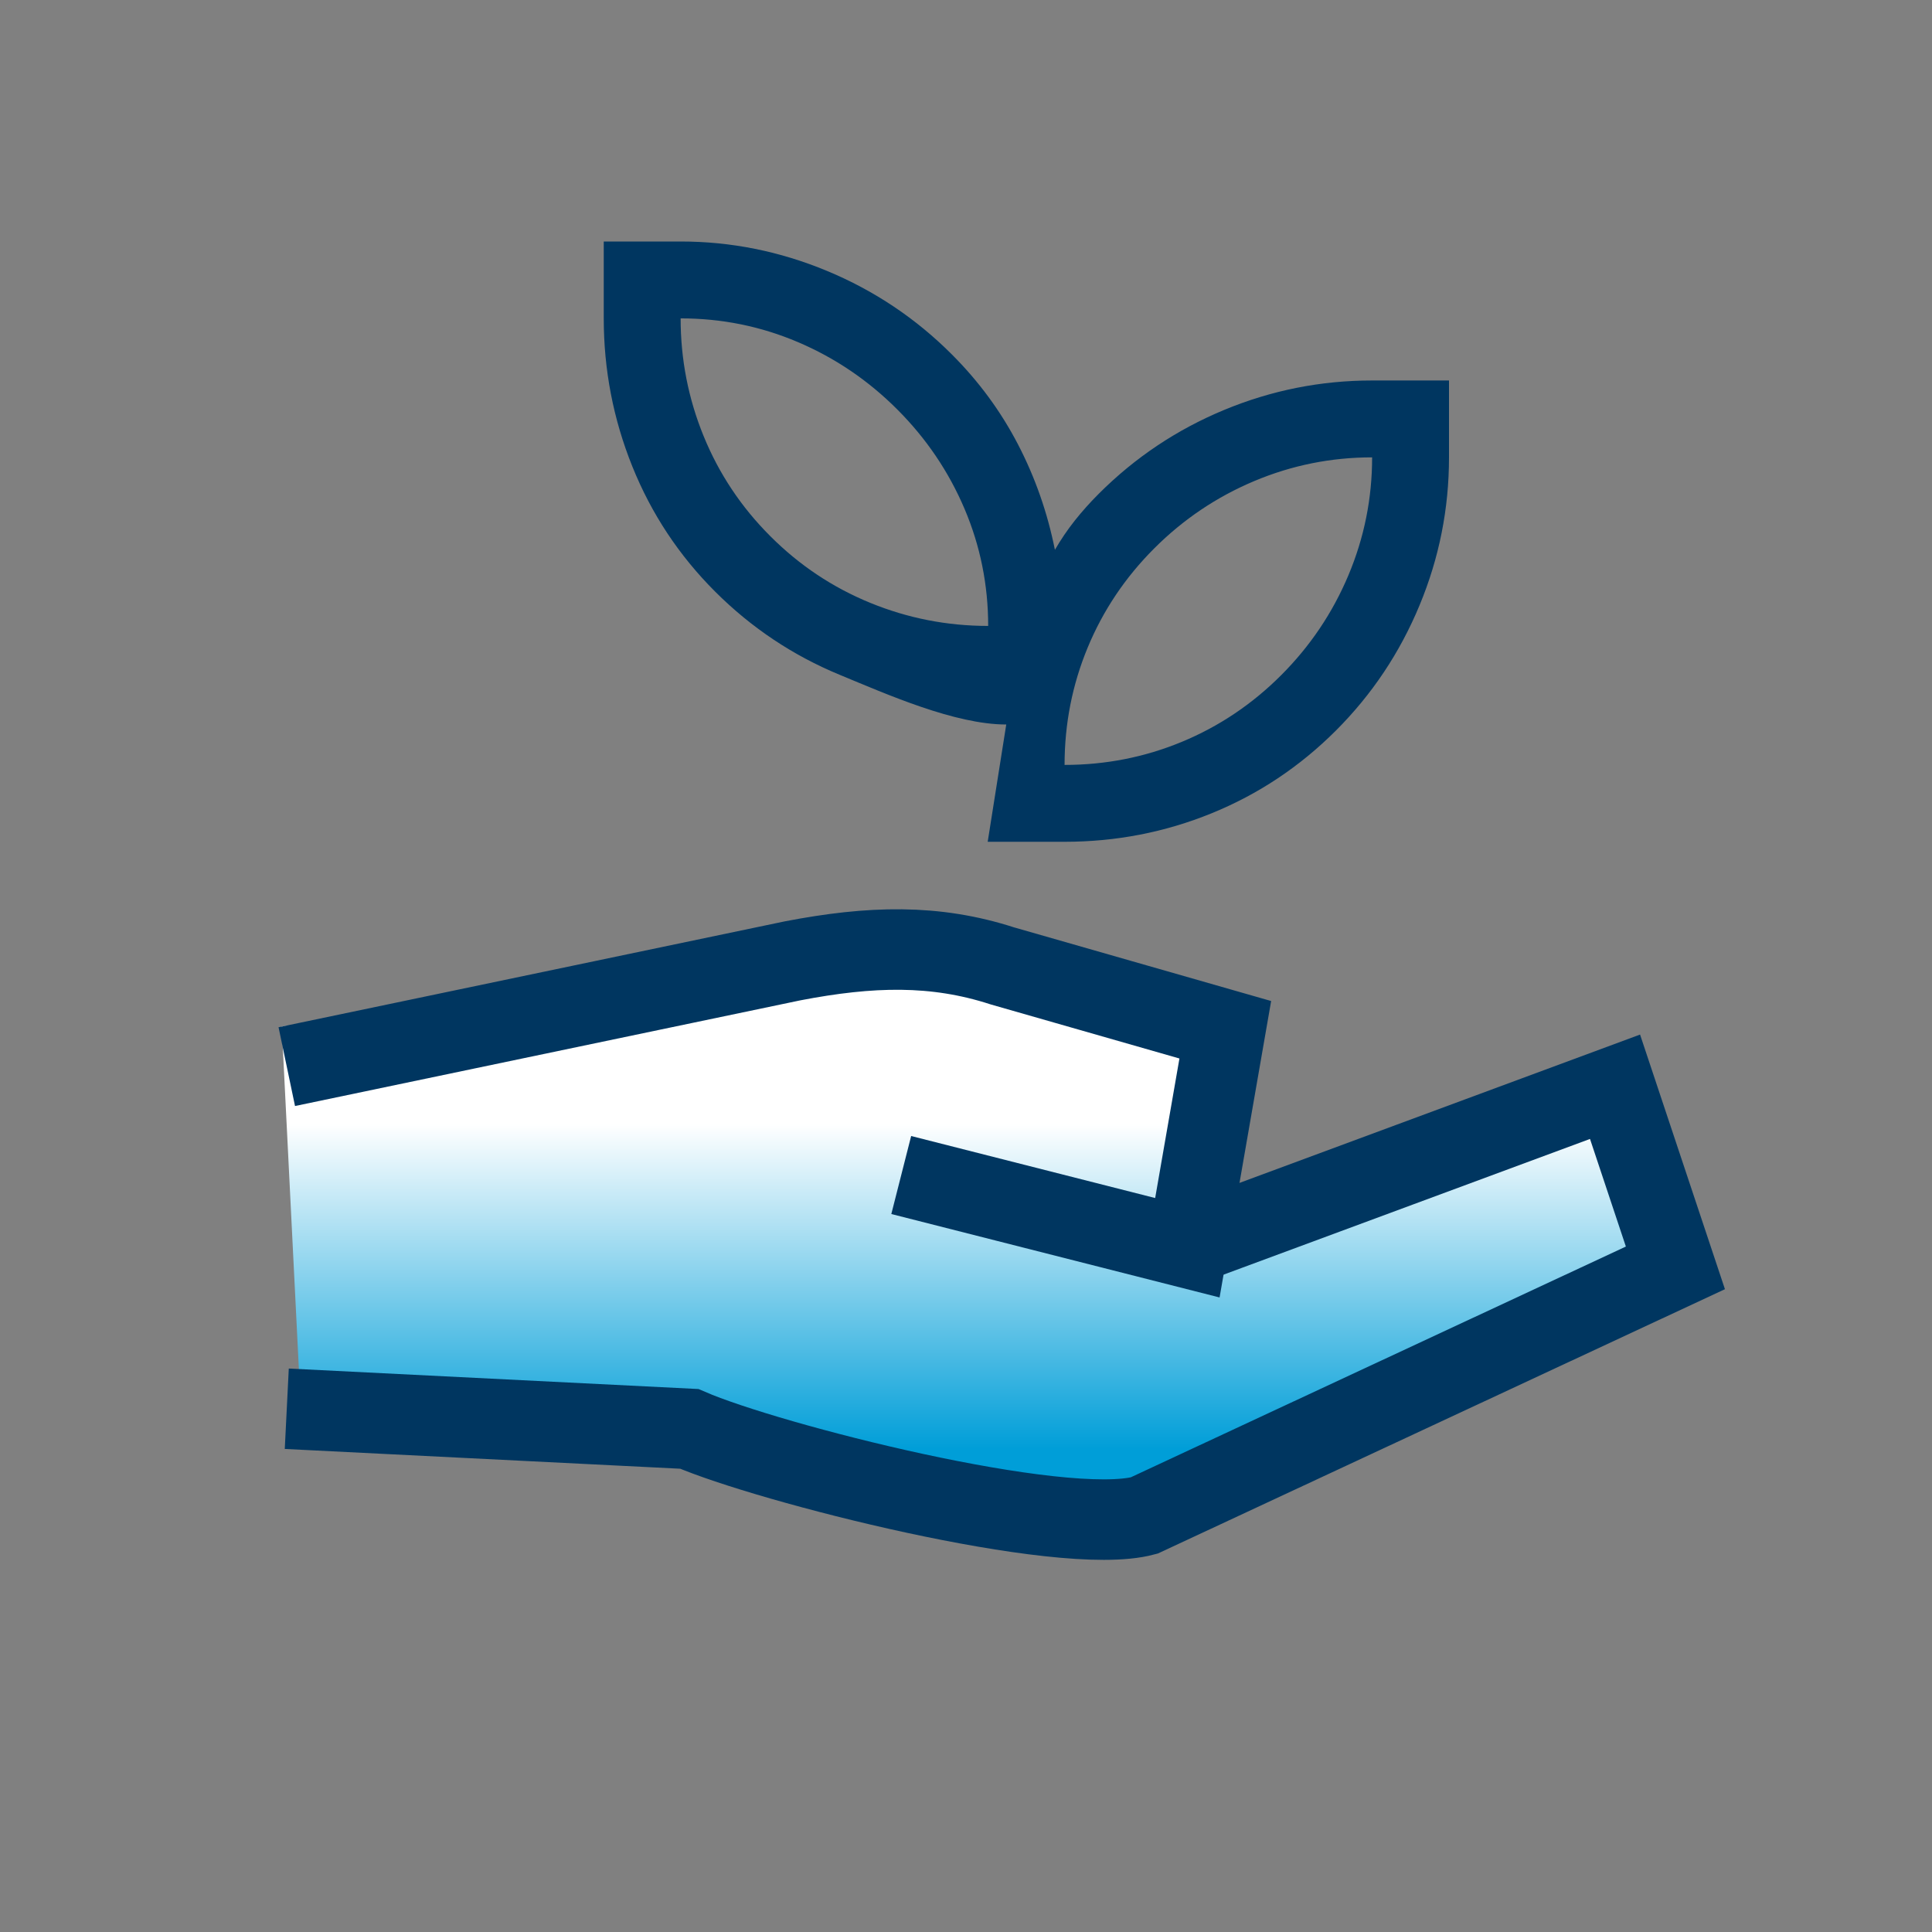
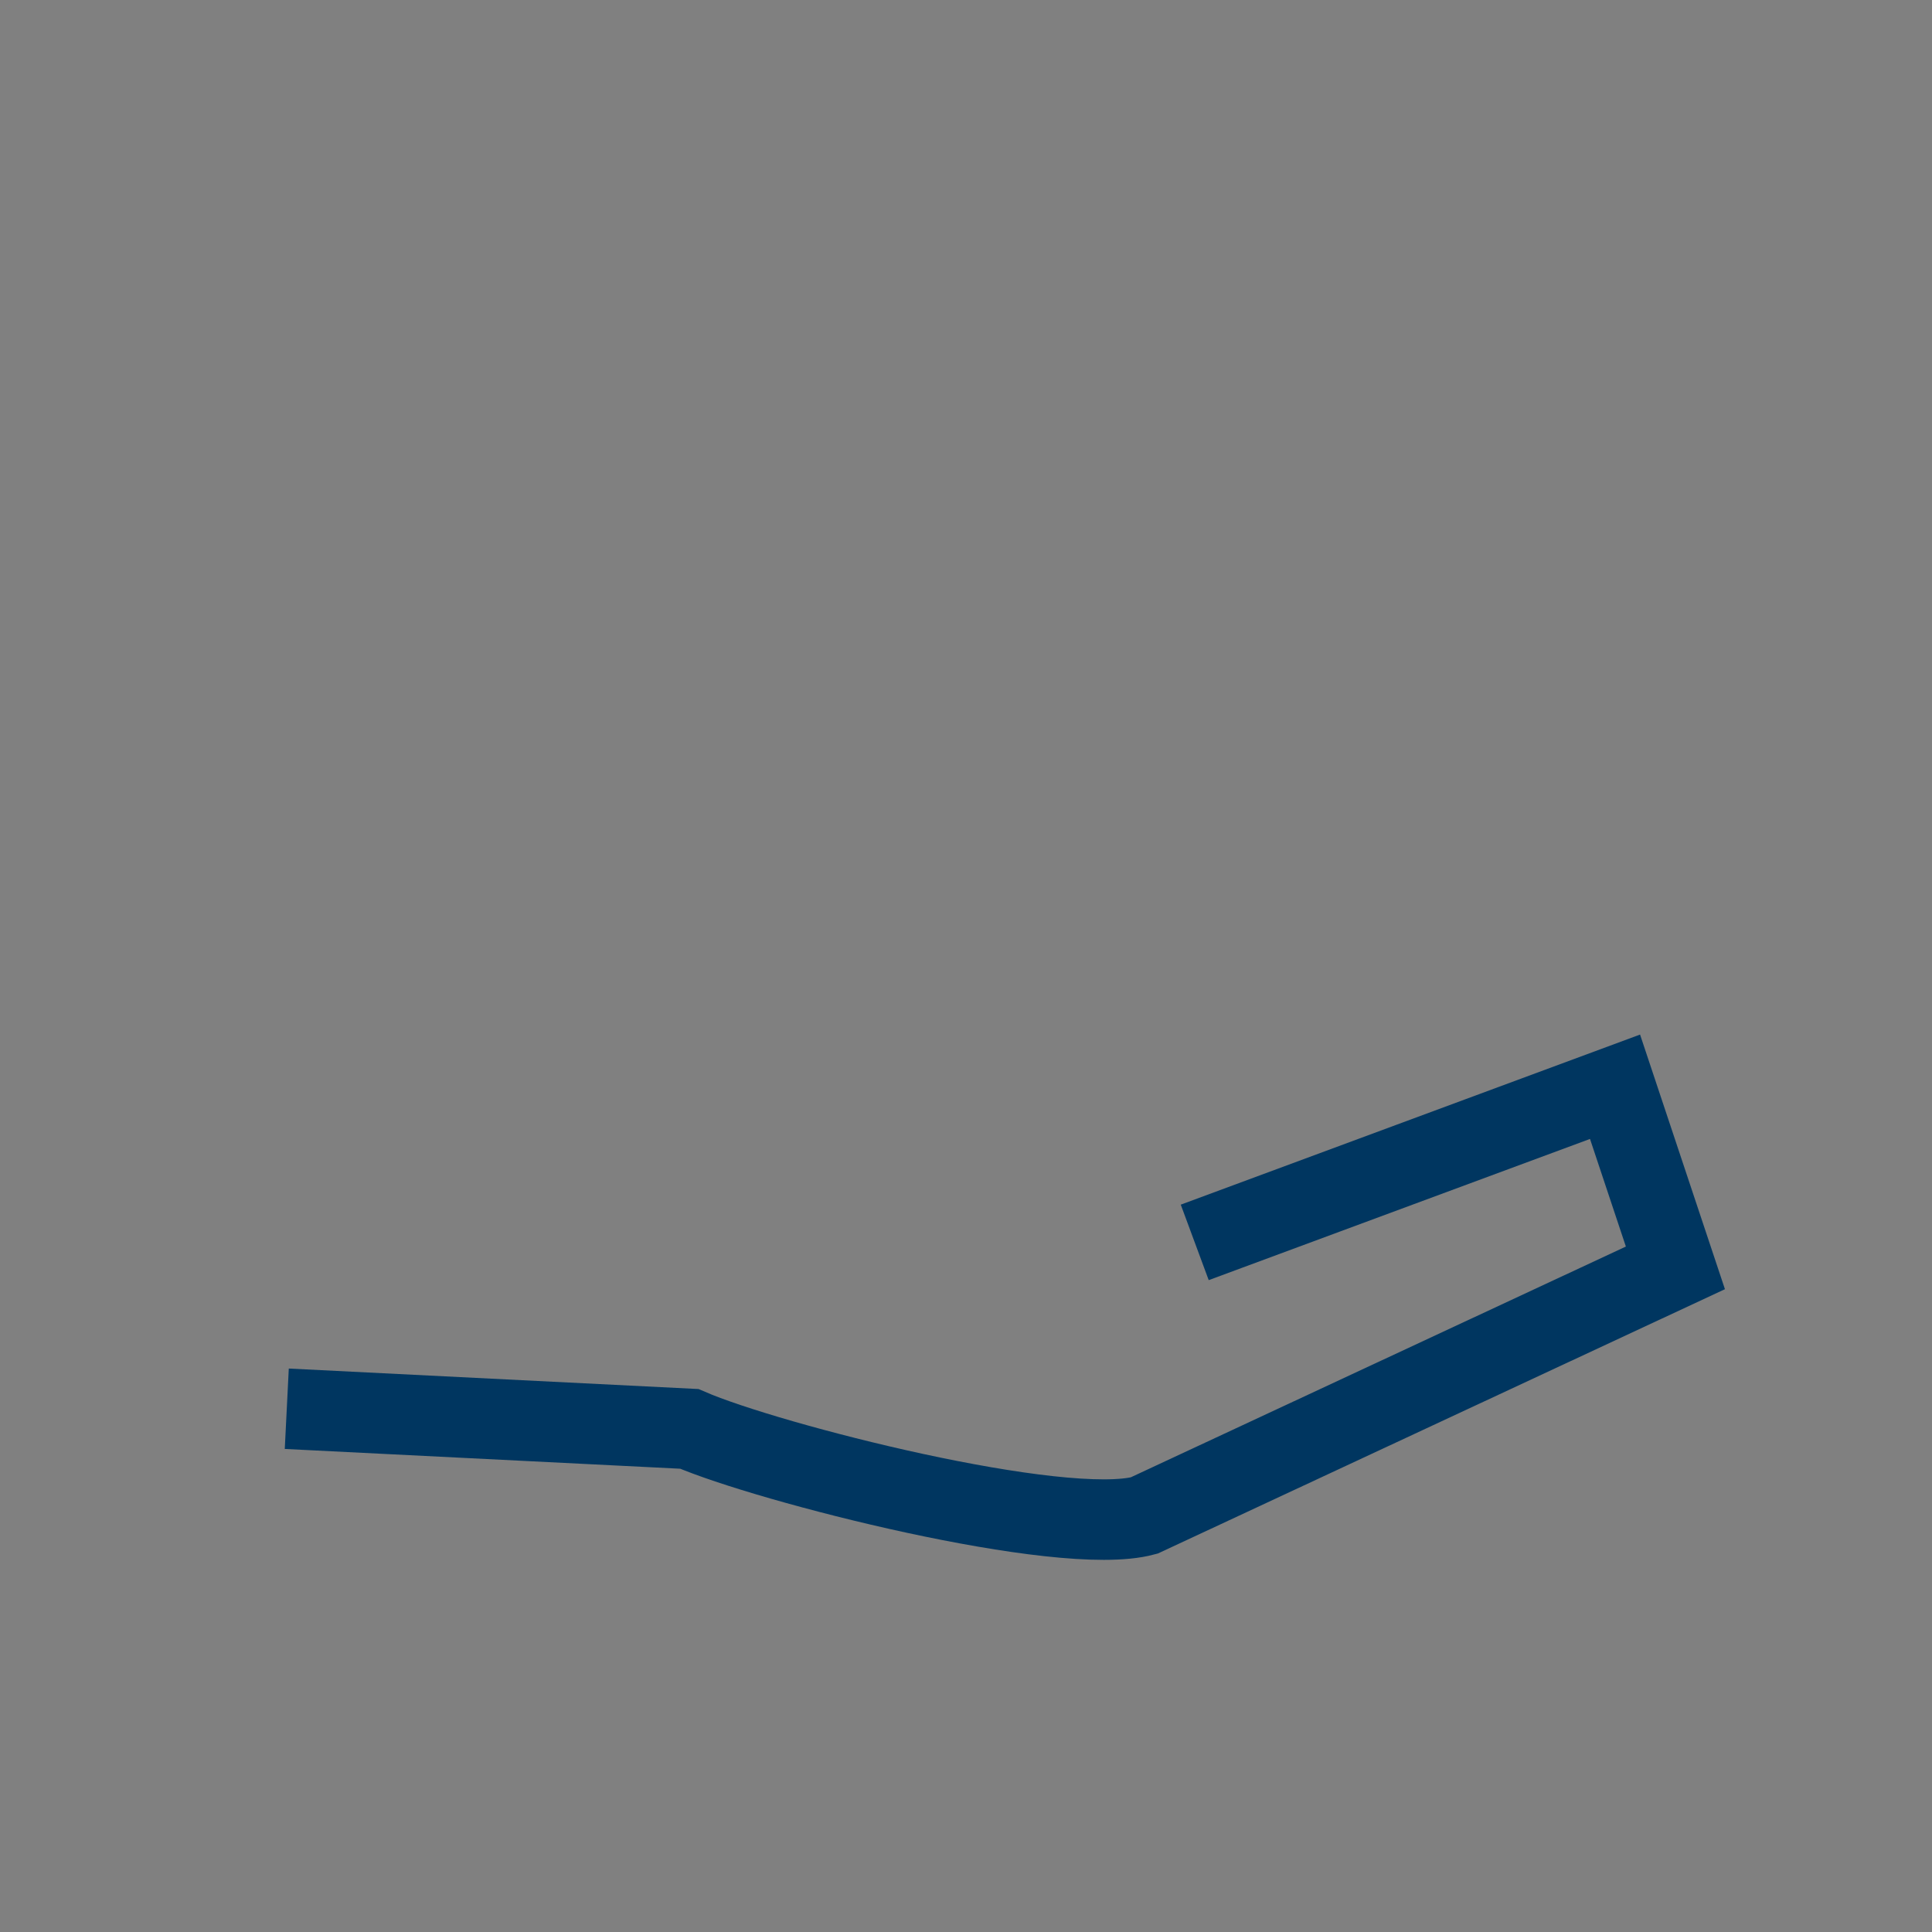
<svg xmlns="http://www.w3.org/2000/svg" width="48" height="48" viewBox="0 0 48 48" fill="none">
  <rect x="0" y="0" width="48" height="48" fill="#808080" stroke="none" />
-   <path d="M7 25.5L7.5 35.5L17 36L28 37.5L40.5 32V29L39.5 27.5L29.5 30.5L30 25.5L22 24L7 25.5Z" fill="url(#paint0_linear_3987_5300)" />
  <path d="M7.125 35L17.125 35.5C19.081 36.348 26.359 38.207 28.424 37.653L41.625 31.5L40.125 27L29.683 30.867" stroke="#003660" stroke-width="2" />
-   <path d="M7.125 26.5L19.692 23.872C21.625 23.5 23.229 23.453 24.909 23.999L30.442 25.584L29.5 31L22.391 29.193" stroke="#003660" stroke-width="2" />
-   <path d="M24.539 20.914L25 18C23.723 18 22.038 17.251 20.868 16.768C19.697 16.285 18.663 15.594 17.765 14.696C16.867 13.798 16.182 12.762 15.709 11.586C15.236 10.411 15 9.185 15 7.91V6H16.91C18.163 6 19.376 6.244 20.55 6.732C21.723 7.22 22.757 7.912 23.652 8.809C24.318 9.475 24.865 10.219 25.292 11.041C25.719 11.863 26.024 12.736 26.209 13.66C26.356 13.406 26.52 13.165 26.7 12.937C26.88 12.709 27.082 12.484 27.304 12.262C28.201 11.366 29.237 10.673 30.413 10.185C31.589 9.697 32.814 9.453 34.09 9.453H36V11.363C36 12.639 35.756 13.865 35.267 15.041C34.779 16.217 34.087 17.254 33.19 18.151C32.292 19.048 31.264 19.733 30.104 20.205C28.944 20.678 27.726 20.914 26.449 20.914H24.539ZM24.551 15.551C24.551 14.532 24.355 13.561 23.962 12.638C23.569 11.715 23.012 10.892 22.291 10.171C21.569 9.449 20.747 8.892 19.823 8.499C18.9 8.106 17.929 7.91 16.91 7.91C16.91 8.929 17.101 9.905 17.483 10.839C17.865 11.773 18.417 12.601 19.139 13.322C19.86 14.044 20.688 14.596 21.622 14.978C22.556 15.36 23.532 15.551 24.551 15.551ZM26.449 19.004C27.468 19.004 28.439 18.813 29.362 18.431C30.285 18.049 31.108 17.497 31.829 16.776C32.551 16.054 33.108 15.226 33.501 14.292C33.894 13.358 34.09 12.382 34.09 11.363C33.071 11.363 32.095 11.559 31.161 11.952C30.227 12.345 29.399 12.902 28.677 13.624C27.956 14.345 27.404 15.168 27.022 16.091C26.64 17.014 26.449 17.985 26.449 19.004Z" fill="#003660" />
  <defs>
    <linearGradient id="paint0_linear_3987_5300" x1="14.5" y1="25" x2="14.5" y2="36" gradientUnits="userSpaceOnUse">
      <stop offset="0.266" stop-color="white" />
      <stop offset="1" stop-color="#009ED8" />
    </linearGradient>
  </defs>
</svg>